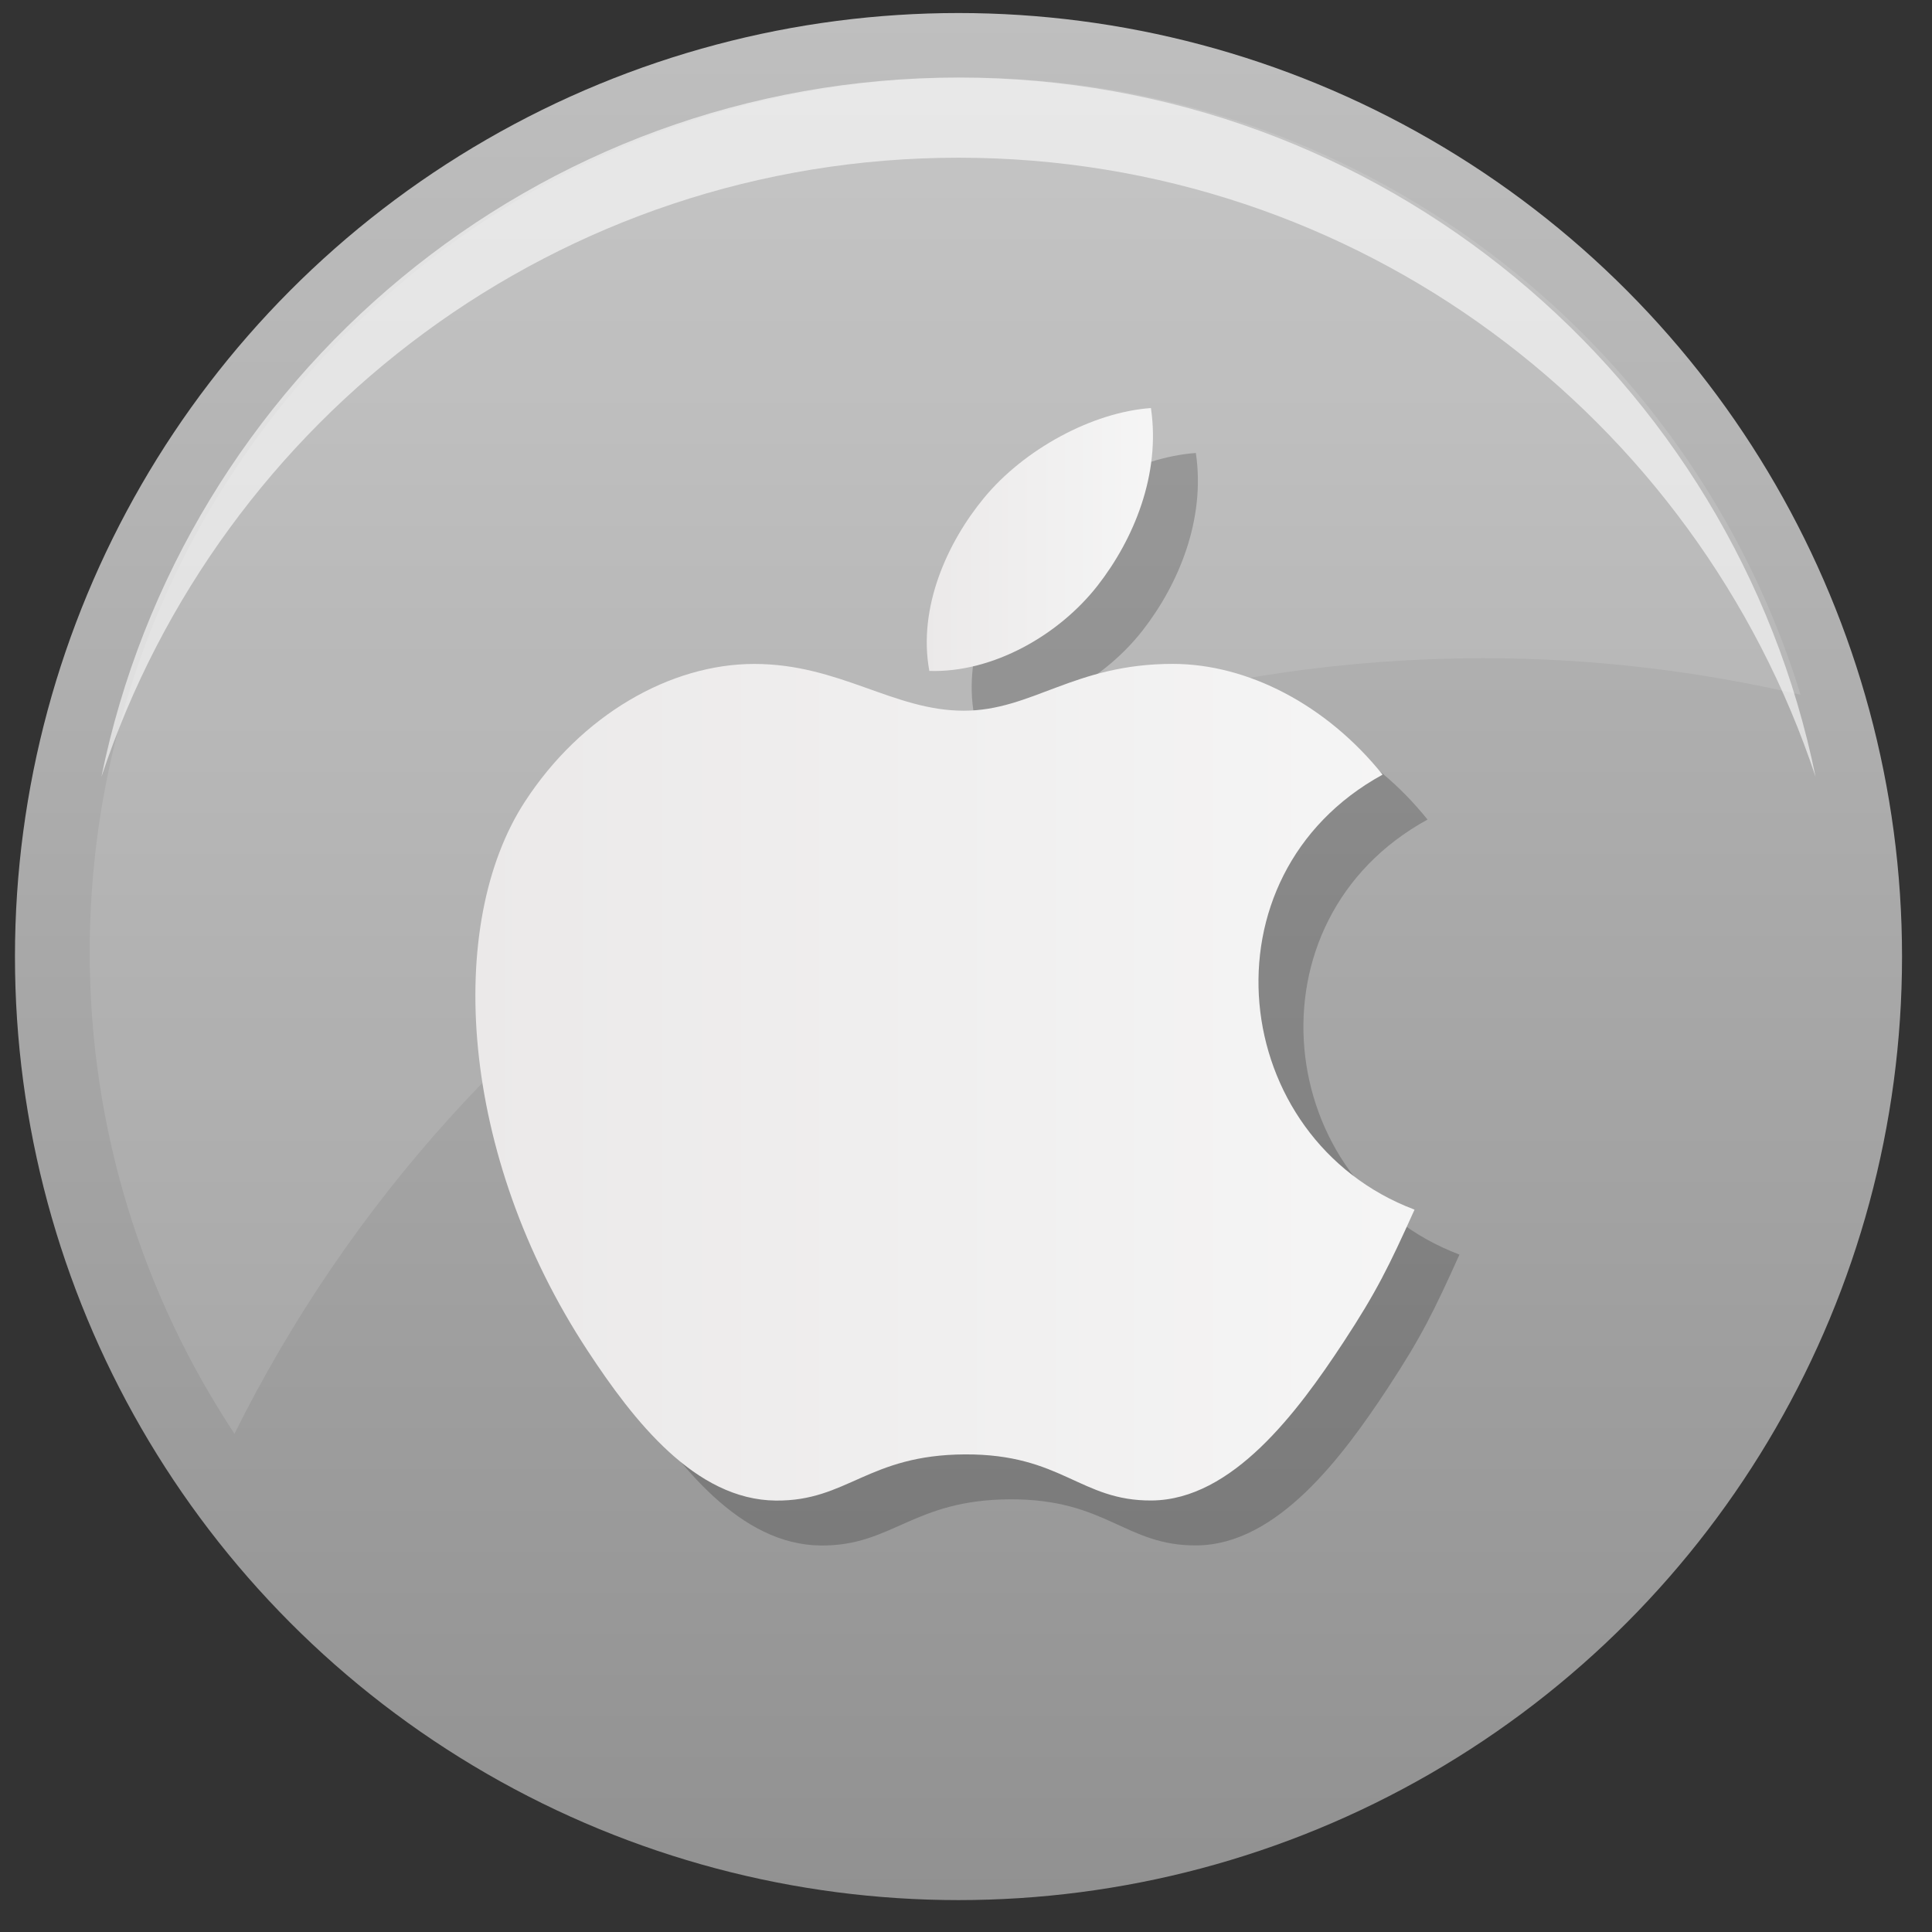
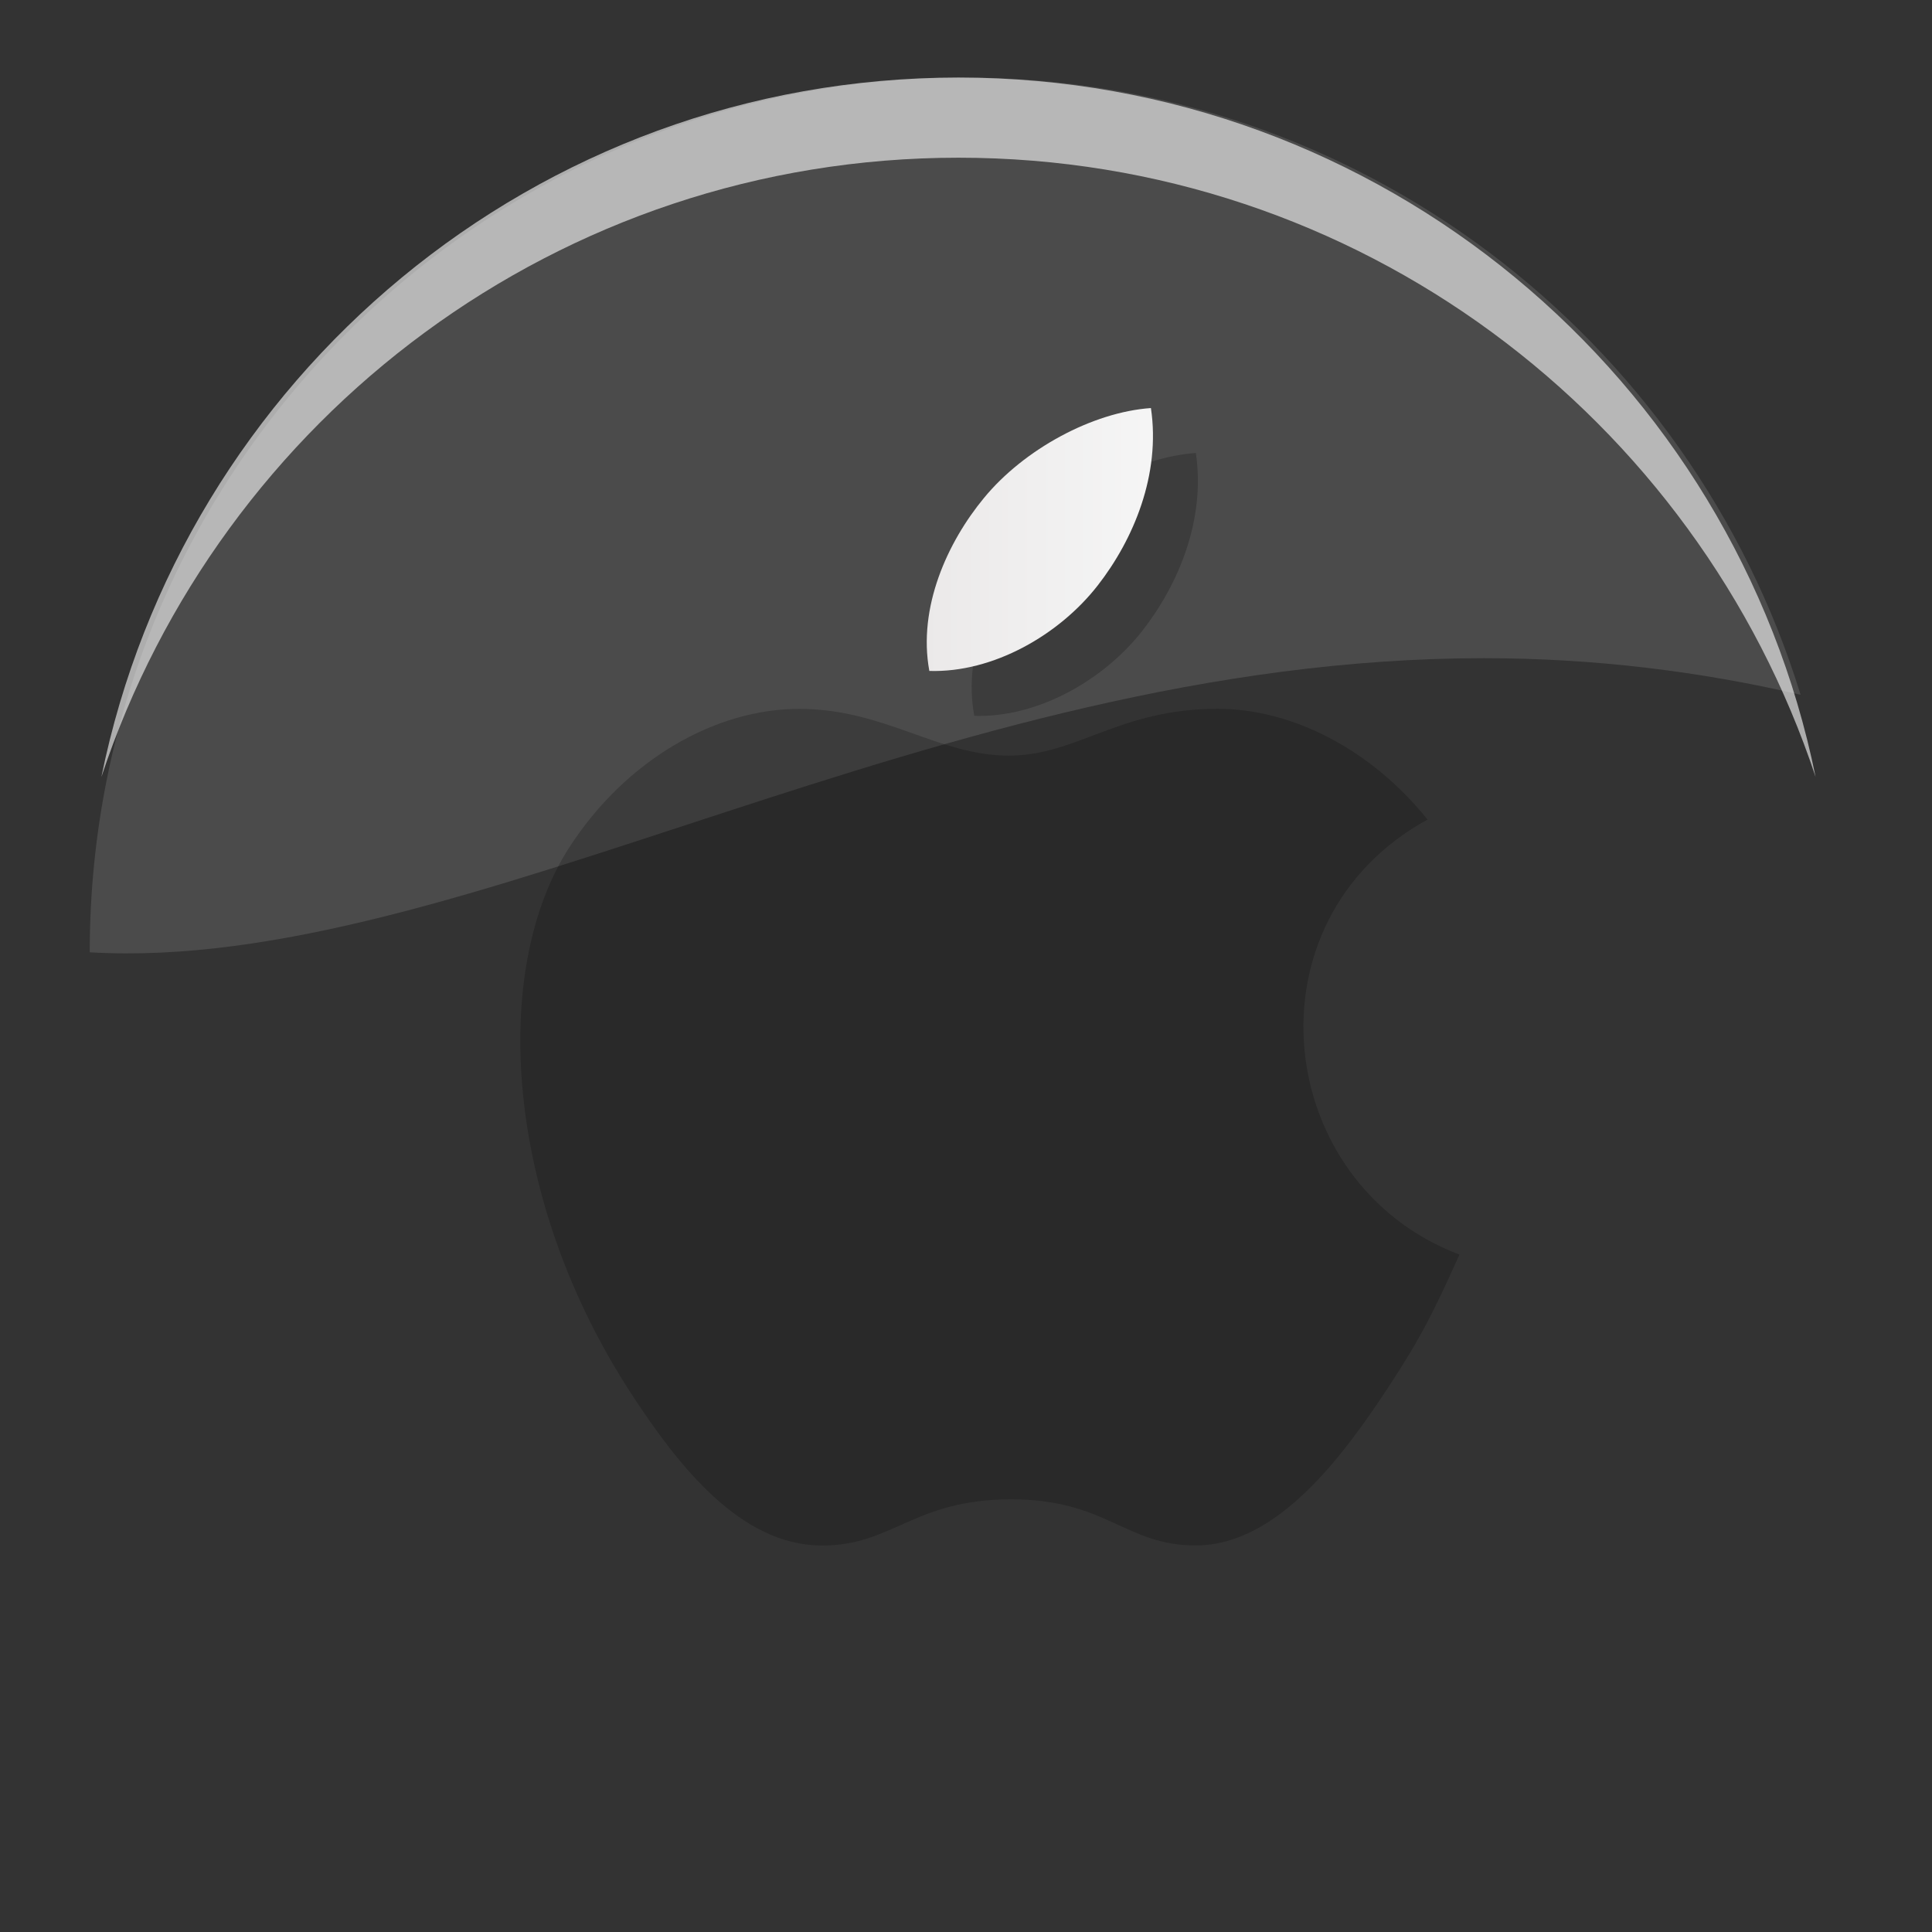
<svg xmlns="http://www.w3.org/2000/svg" xmlns:xlink="http://www.w3.org/1999/xlink" version="1.1" x="0px" y="0px" width="43px" height="43px" viewBox="0.167 0.167 43 43" enable-background="new 0.167 0.167 43 43" xml:space="preserve">
  <rect x="0.167" y="0.167" width="43" height="43" fill="#333333" stroke="none" />
  <defs>
</defs>
  <linearGradient id="SVGID_23_" gradientUnits="userSpaceOnUse" x1="21.5" y1="42.457" x2="21.5" y2="0.459">
    <stop offset="0" style="stop-color:#919191" />
    <stop offset="1" style="stop-color:#BFBFBF" />
  </linearGradient>
-   <circle fill="url(#SVGID_23_)" cx="21.5" cy="21.457" r="21" />
-   <path opacity="0.12" fill="#FFFFFF" d="M33.194,14.816c2.427,0,4.784,0.287,7.048,0.814C37.796,7.676,30.391,1.893,21.634,1.893  c-10.753,0-19.47,8.717-19.47,19.469c0,3.961,1.19,7.642,3.222,10.717C10.46,21.851,21.005,14.816,33.194,14.816z" />
+   <path opacity="0.12" fill="#FFFFFF" d="M33.194,14.816c2.427,0,4.784,0.287,7.048,0.814C37.796,7.676,30.391,1.893,21.634,1.893  c-10.753,0-19.47,8.717-19.47,19.469C10.46,21.851,21.005,14.816,33.194,14.816z" />
  <path opacity="0.6" fill="#FFFFFF" d="M21.5,3.677c8.893,0,16.423,5.778,19.076,13.781C38.77,8.577,30.915,1.893,21.5,1.893  S4.23,8.577,2.424,17.458C5.077,9.455,12.608,3.677,21.5,3.677z" />
  <g>
    <g opacity="0.2">
      <g>
        <defs>
          <path id="SVGID_21_" d="M22.616,16.985c-1.567,0-2.764-1.041-4.662-1.041c-1.865,0-3.85,1.133-5.107,3.069      c-1.771,2.724-1.471,7.85,1.399,12.217c1.025,1.563,2.396,3.318,4.188,3.335c1.595,0.015,2.045-1.017,4.209-1.028      c1.078-0.005,1.72,0.254,2.289,0.513c0.574,0.261,1.074,0.52,1.871,0.513c1.792-0.017,3.238-1.961,4.265-3.523      c0.735-1.12,1.01-1.683,1.582-2.95c-4.15-1.568-4.818-7.432-0.711-9.682c-1.254-1.562-3.011-2.465-4.671-2.465      C25.069,15.942,24.141,16.985,22.616,16.985" />
        </defs>
        <clipPath id="SVGID_24_">
          <use xlink:href="#SVGID_21_" overflow="visible" />
        </clipPath>
      </g>
      <g>
        <defs>
          <path id="SVGID_20_" d="M23.067,12.25c-0.81,0.98-1.477,2.435-1.216,3.85c1.423,0.044,2.894-0.806,3.748-1.903      c0.797-1.022,1.404-2.469,1.184-3.948C25.48,10.34,23.956,11.168,23.067,12.25" />
        </defs>
        <clipPath id="SVGID_26_">
          <use xlink:href="#SVGID_20_" overflow="visible" />
        </clipPath>
      </g>
      <g>
        <defs>
          <path id="SVGID_18_" d="M22.616,16.985c-1.567,0-2.764-1.041-4.662-1.041c-1.865,0-3.85,1.133-5.107,3.069      c-1.771,2.724-1.471,7.85,1.399,12.217c1.025,1.563,2.396,3.318,4.188,3.335c1.595,0.015,2.045-1.017,4.209-1.028      c1.078-0.005,1.72,0.254,2.289,0.513c0.574,0.261,1.074,0.52,1.871,0.513c1.792-0.017,3.238-1.961,4.265-3.523      c0.735-1.12,1.01-1.683,1.582-2.95c-4.15-1.568-4.818-7.432-0.711-9.682c-1.254-1.562-3.011-2.465-4.671-2.465      C25.069,15.942,24.141,16.985,22.616,16.985" />
        </defs>
        <clipPath id="SVGID_28_">
          <use xlink:href="#SVGID_18_" overflow="visible" />
        </clipPath>
        <rect x="11.075" y="15.942" clip-path="url(#SVGID_28_)" width="21.574" height="18.638" />
      </g>
      <g>
        <defs>
          <path id="SVGID_16_" d="M23.067,12.25c-0.81,0.98-1.477,2.435-1.216,3.85c1.423,0.044,2.894-0.806,3.748-1.903      c0.797-1.022,1.404-2.469,1.184-3.948C25.48,10.34,23.956,11.168,23.067,12.25" />
        </defs>
        <clipPath id="SVGID_29_">
          <use xlink:href="#SVGID_16_" overflow="visible" />
        </clipPath>
        <rect x="21.591" y="10.248" clip-path="url(#SVGID_29_)" width="5.413" height="5.896" />
      </g>
      <g>
        <defs>
          <path id="SVGID_14_" d="M22.616,16.985c-1.567,0-2.764-1.041-4.662-1.041c-1.865,0-3.85,1.133-5.107,3.069      c-1.771,2.724-1.471,7.85,1.399,12.217c1.025,1.563,2.396,3.318,4.188,3.335c1.595,0.015,2.045-1.017,4.209-1.028      c1.078-0.005,1.72,0.254,2.289,0.513c0.574,0.261,1.074,0.52,1.871,0.513c1.792-0.017,3.238-1.961,4.265-3.523      c0.735-1.12,1.01-1.683,1.582-2.95c-4.15-1.568-4.818-7.432-0.711-9.682c-1.254-1.562-3.011-2.465-4.671-2.465      C25.069,15.942,24.141,16.985,22.616,16.985" />
        </defs>
        <clipPath id="SVGID_31_">
          <use xlink:href="#SVGID_14_" overflow="visible" />
        </clipPath>
      </g>
      <g>
        <defs>
          <path id="SVGID_12_" d="M23.067,12.25c-0.81,0.98-1.477,2.435-1.216,3.85c1.423,0.044,2.894-0.806,3.748-1.903      c0.797-1.022,1.404-2.469,1.184-3.948C25.48,10.34,23.956,11.168,23.067,12.25" />
        </defs>
        <clipPath id="SVGID_33_">
          <use xlink:href="#SVGID_12_" overflow="visible" />
        </clipPath>
      </g>
    </g>
    <g>
      <g>
        <g>
          <defs>
            <path id="SVGID_10_" d="M21.616,15.985c-1.567,0-2.764-1.041-4.662-1.041c-1.865,0-3.85,1.133-5.107,3.069       c-1.771,2.724-1.471,7.85,1.399,12.217c1.025,1.563,2.396,3.318,4.188,3.335c1.595,0.015,2.045-1.017,4.209-1.028       c1.078-0.005,1.72,0.254,2.289,0.513c0.574,0.261,1.074,0.52,1.871,0.513c1.792-0.017,3.238-1.961,4.265-3.523       c0.735-1.12,1.01-1.683,1.582-2.95c-4.15-1.568-4.818-7.432-0.711-9.682c-1.254-1.562-3.011-2.465-4.671-2.465       C24.069,14.942,23.141,15.985,21.616,15.985" />
          </defs>
          <clipPath id="SVGID_35_">
            <use xlink:href="#SVGID_10_" overflow="visible" />
          </clipPath>
        </g>
        <g>
          <defs>
            <path id="SVGID_8_" d="M22.067,11.25c-0.81,0.98-1.477,2.435-1.216,3.85c1.423,0.044,2.894-0.806,3.748-1.903       c0.797-1.022,1.404-2.469,1.184-3.948C24.48,9.34,22.956,10.168,22.067,11.25" />
          </defs>
          <clipPath id="SVGID_37_">
            <use xlink:href="#SVGID_8_" overflow="visible" />
          </clipPath>
        </g>
      </g>
      <g>
        <g>
          <defs>
            <path id="SVGID_6_" d="M21.616,15.985c-1.567,0-2.764-1.041-4.662-1.041c-1.865,0-3.85,1.133-5.107,3.069       c-1.771,2.724-1.471,7.85,1.399,12.217c1.025,1.563,2.396,3.318,4.188,3.335c1.595,0.015,2.045-1.017,4.209-1.028       c1.078-0.005,1.72,0.254,2.289,0.513c0.574,0.261,1.074,0.52,1.871,0.513c1.792-0.017,3.238-1.961,4.265-3.523       c0.735-1.12,1.01-1.683,1.582-2.95c-4.15-1.568-4.818-7.432-0.711-9.682c-1.254-1.562-3.011-2.465-4.671-2.465       C24.069,14.942,23.141,15.985,21.616,15.985" />
          </defs>
          <clipPath id="SVGID_39_">
            <use xlink:href="#SVGID_6_" overflow="visible" />
          </clipPath>
          <linearGradient id="SVGID_40_" gradientUnits="userSpaceOnUse" x1="-460.557" y1="619.357" x2="-459.606" y2="619.357" gradientTransform="matrix(21.991 0 0 -21.991 10138.726 13644.377)">
            <stop offset="0" style="stop-color:#EBE9E9" />
            <stop offset="1" style="stop-color:#F5F5F5" />
          </linearGradient>
-           <rect x="10.075" y="14.942" clip-path="url(#SVGID_39_)" fill="url(#SVGID_40_)" width="21.574" height="18.638" />
        </g>
        <g>
          <defs>
            <path id="SVGID_4_" d="M22.067,11.25c-0.81,0.98-1.477,2.435-1.216,3.85c1.423,0.044,2.894-0.806,3.748-1.903       c0.797-1.022,1.404-2.469,1.184-3.948C24.48,9.34,22.956,10.168,22.067,11.25" />
          </defs>
          <clipPath id="SVGID_42_">
            <use xlink:href="#SVGID_4_" overflow="visible" />
          </clipPath>
          <linearGradient id="SVGID_43_" gradientUnits="userSpaceOnUse" x1="-397.832" y1="683.71" x2="-396.881" y2="683.71" gradientTransform="matrix(5.299 0 0 -5.299 2128.833 3635.06)">
            <stop offset="0" style="stop-color:#EBE9E9" />
            <stop offset="1" style="stop-color:#F5F5F5" />
          </linearGradient>
          <rect x="20.591" y="9.248" clip-path="url(#SVGID_42_)" fill="url(#SVGID_43_)" width="5.413" height="5.896" />
        </g>
      </g>
      <g>
        <g>
          <defs>
-             <path id="SVGID_2_" d="M21.616,15.985c-1.567,0-2.764-1.041-4.662-1.041c-1.865,0-3.85,1.133-5.107,3.069       c-1.771,2.724-1.471,7.85,1.399,12.217c1.025,1.563,2.396,3.318,4.188,3.335c1.595,0.015,2.045-1.017,4.209-1.028       c1.078-0.005,1.72,0.254,2.289,0.513c0.574,0.261,1.074,0.52,1.871,0.513c1.792-0.017,3.238-1.961,4.265-3.523       c0.735-1.12,1.01-1.683,1.582-2.95c-4.15-1.568-4.818-7.432-0.711-9.682c-1.254-1.562-3.011-2.465-4.671-2.465       C24.069,14.942,23.141,15.985,21.616,15.985" />
-           </defs>
+             </defs>
          <clipPath id="SVGID_44_">
            <use xlink:href="#SVGID_2_" overflow="visible" />
          </clipPath>
        </g>
        <g>
          <defs>
            <path id="SVGID_1_" d="M22.067,11.25c-0.81,0.98-1.477,2.435-1.216,3.85c1.423,0.044,2.894-0.806,3.748-1.903       c0.797-1.022,1.404-2.469,1.184-3.948C24.48,9.34,22.956,10.168,22.067,11.25" />
          </defs>
          <clipPath id="SVGID_45_">
            <use xlink:href="#SVGID_1_" overflow="visible" />
          </clipPath>
        </g>
      </g>
    </g>
  </g>
  <rect id="_x3C_スライス_x3E__4_" fill="none" width="43" height="43" />
</svg>